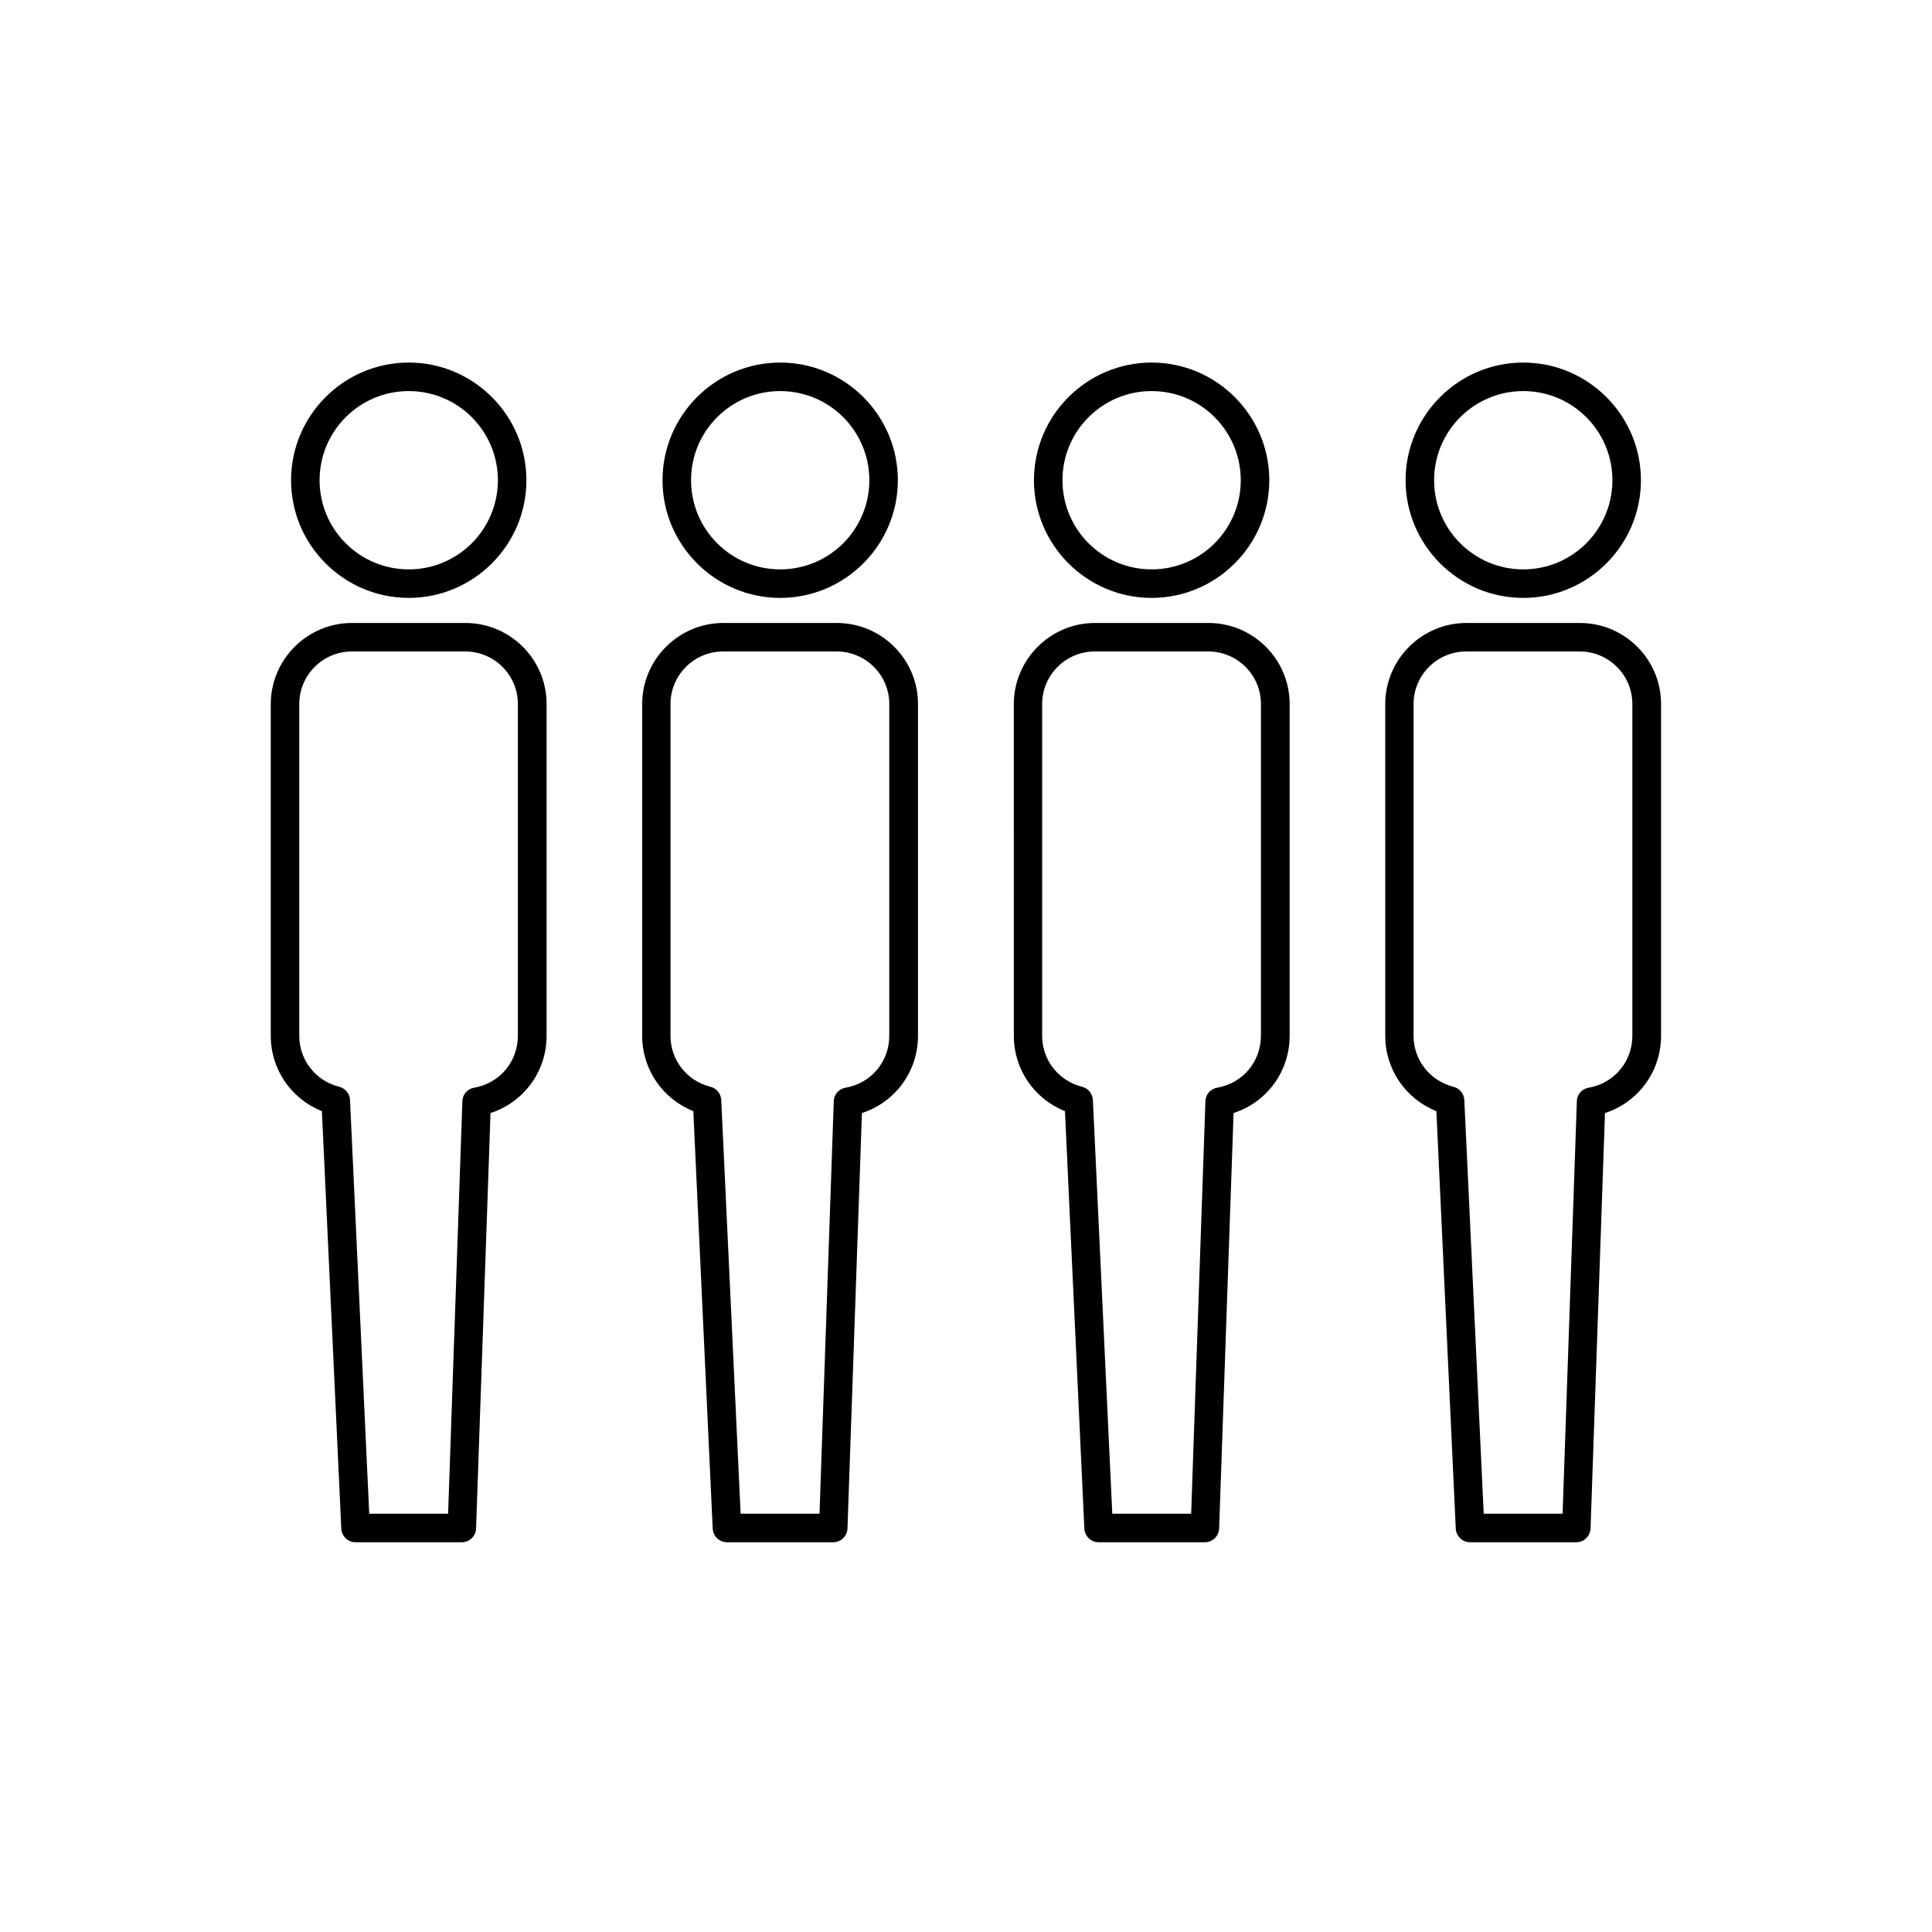
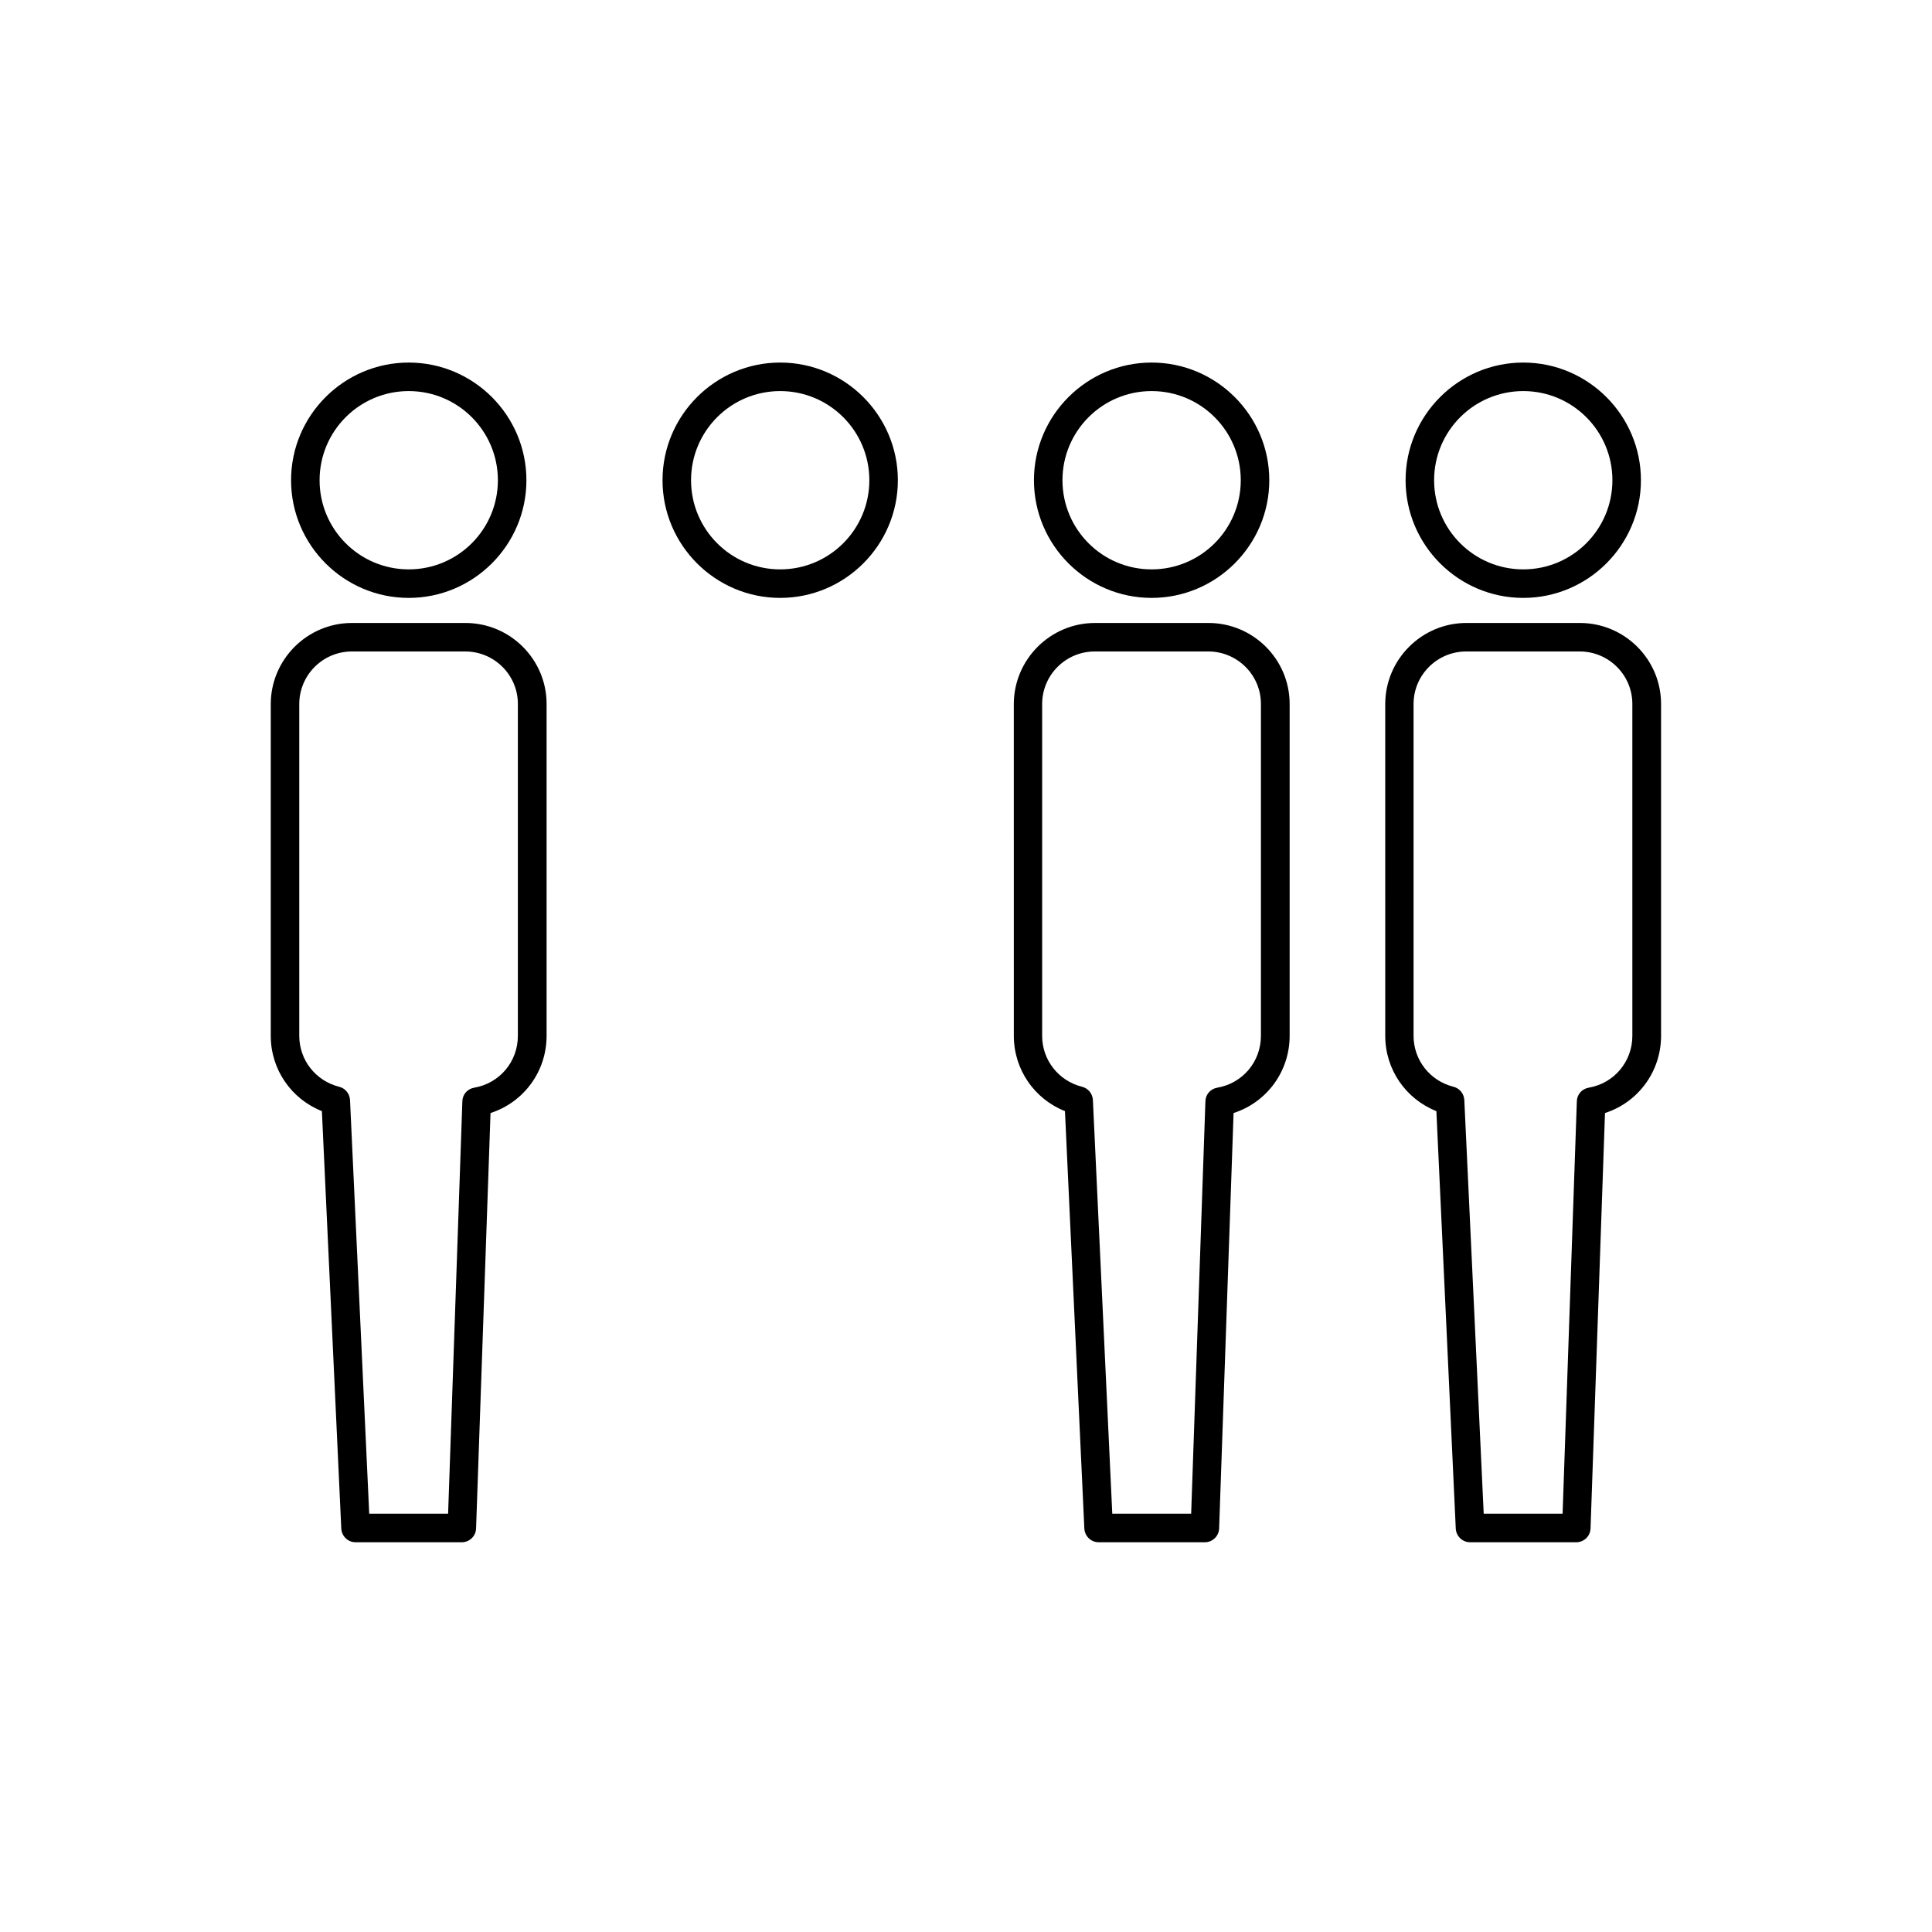
<svg xmlns="http://www.w3.org/2000/svg" fill="#000000" width="800px" height="800px" version="1.1" viewBox="144 144 512 512">
  <g>
    <path d="m252.32 302.45c-17.18 0-31.184-14.004-31.184-31.184 0-17.18 14.004-31.184 31.184-31.184 17.18 0 31.184 14.004 31.184 31.184 0 17.18-14.004 31.184-31.184 31.184zm0-54.809c-13.047 0-23.625 10.578-23.625 23.625s10.578 23.625 23.625 23.625c13.047 0 23.625-10.578 23.625-23.625 0.004-13.047-10.578-23.625-23.625-23.625z" />
    <path d="m266.38 552.71h-28.16c-2.016 0-3.676-1.613-3.777-3.629l-5.137-110.62c-8.109-3.223-13.551-11.031-13.551-19.949v-87.906c0-11.84 9.672-21.512 21.512-21.512h30.074c11.84 0 21.512 9.621 21.512 21.461v87.957c0 9.469-6.094 17.633-14.859 20.453l-3.828 110.07c-0.055 2.066-1.77 3.68-3.785 3.68zm-24.531-7.559h20.906l3.777-109.32c0.051-1.812 1.359-3.273 3.125-3.578 6.75-1.16 11.586-6.902 11.586-13.754v-87.953c0-7.656-6.246-13.902-13.953-13.902h-30.027c-7.707 0-13.953 6.246-13.953 13.953v87.906c0 6.398 4.332 11.938 10.578 13.5 1.613 0.402 2.769 1.812 2.871 3.477z" />
    <path d="m350.76 302.45c-17.18 0-31.184-14.004-31.184-31.184 0-17.18 14.004-31.184 31.184-31.184 17.18 0 31.184 14.004 31.184 31.184-0.004 17.18-14.008 31.184-31.184 31.184zm0-54.809c-13.047 0-23.625 10.578-23.625 23.625s10.578 23.625 23.625 23.625c13.047 0 23.625-10.578 23.625-23.625s-10.578-23.625-23.625-23.625z" />
-     <path d="m364.81 552.71h-28.16c-2.016 0-3.676-1.613-3.777-3.629l-5.137-110.62c-8.109-3.223-13.551-11.031-13.551-19.949l-0.004-87.906c0-11.84 9.672-21.512 21.512-21.512h30.074c11.84 0 21.512 9.621 21.512 21.461v87.957c0 9.469-6.094 17.633-14.859 20.453l-3.828 110.07c-0.055 2.066-1.77 3.68-3.781 3.68zm-24.535-7.559h20.906l3.777-109.32c0.051-1.812 1.359-3.273 3.125-3.578 6.75-1.16 11.586-6.902 11.586-13.754v-87.953c0-7.656-6.246-13.902-13.953-13.902h-30.074c-7.707 0-13.953 6.246-13.953 13.953v87.906c0 6.398 4.332 11.938 10.578 13.5 1.613 0.402 2.769 1.812 2.871 3.477z" />
    <path d="m449.19 302.45c-17.18 0-31.184-14.004-31.184-31.184 0-17.18 14.004-31.184 31.184-31.184 17.18 0 31.184 14.004 31.184 31.184 0 17.18-14.008 31.184-31.184 31.184zm0-54.809c-13.047 0-23.625 10.578-23.625 23.625s10.578 23.625 23.625 23.625 23.625-10.578 23.625-23.625-10.578-23.625-23.625-23.625z" />
    <path d="m463.3 552.71h-28.16c-2.016 0-3.676-1.613-3.777-3.629l-5.137-110.62c-8.109-3.223-13.551-11.031-13.551-19.949l-0.004-87.906c0-11.84 9.672-21.512 21.512-21.512h30.074c11.84 0 21.512 9.621 21.512 21.461v87.957c0 9.469-6.094 17.633-14.859 20.453l-3.828 110.07c-0.055 2.066-1.766 3.68-3.781 3.68zm-24.535-7.559h20.906l3.777-109.32c0.051-1.812 1.359-3.273 3.125-3.578 6.75-1.16 11.586-6.902 11.586-13.754v-87.953c0-7.656-6.246-13.902-13.953-13.902h-30.074c-7.707 0-13.953 6.246-13.953 13.953v87.906c0 6.398 4.332 11.938 10.578 13.5 1.613 0.402 2.769 1.812 2.871 3.477z" />
    <path d="m547.68 302.45c-17.18 0-31.184-14.004-31.184-31.184 0-17.18 14.004-31.184 31.184-31.184 17.18 0 31.184 14.004 31.184 31.184 0 17.18-14.004 31.184-31.184 31.184zm0-54.809c-13.047 0-23.625 10.578-23.625 23.625s10.578 23.625 23.625 23.625 23.625-10.578 23.625-23.625-10.578-23.625-23.625-23.625z" />
    <path d="m561.73 552.71h-28.16c-2.016 0-3.676-1.613-3.777-3.629l-5.137-110.62c-8.109-3.223-13.551-11.031-13.551-19.949l-0.004-87.906c0-11.84 9.672-21.512 21.512-21.512h30.074c11.84 0 21.512 9.621 21.512 21.461v87.957c0 9.469-6.094 17.633-14.859 20.453l-3.828 110.07c-0.055 2.066-1.766 3.68-3.781 3.68zm-24.531-7.559h20.906l3.777-109.32c0.051-1.812 1.359-3.273 3.125-3.578 6.75-1.16 11.586-6.902 11.586-13.754l-0.004-87.953c0-7.656-6.246-13.902-13.953-13.902h-30.074c-7.707 0-13.953 6.246-13.953 13.953v87.906c0 6.398 4.332 11.938 10.578 13.5 1.613 0.402 2.769 1.812 2.871 3.477z" />
  </g>
</svg>